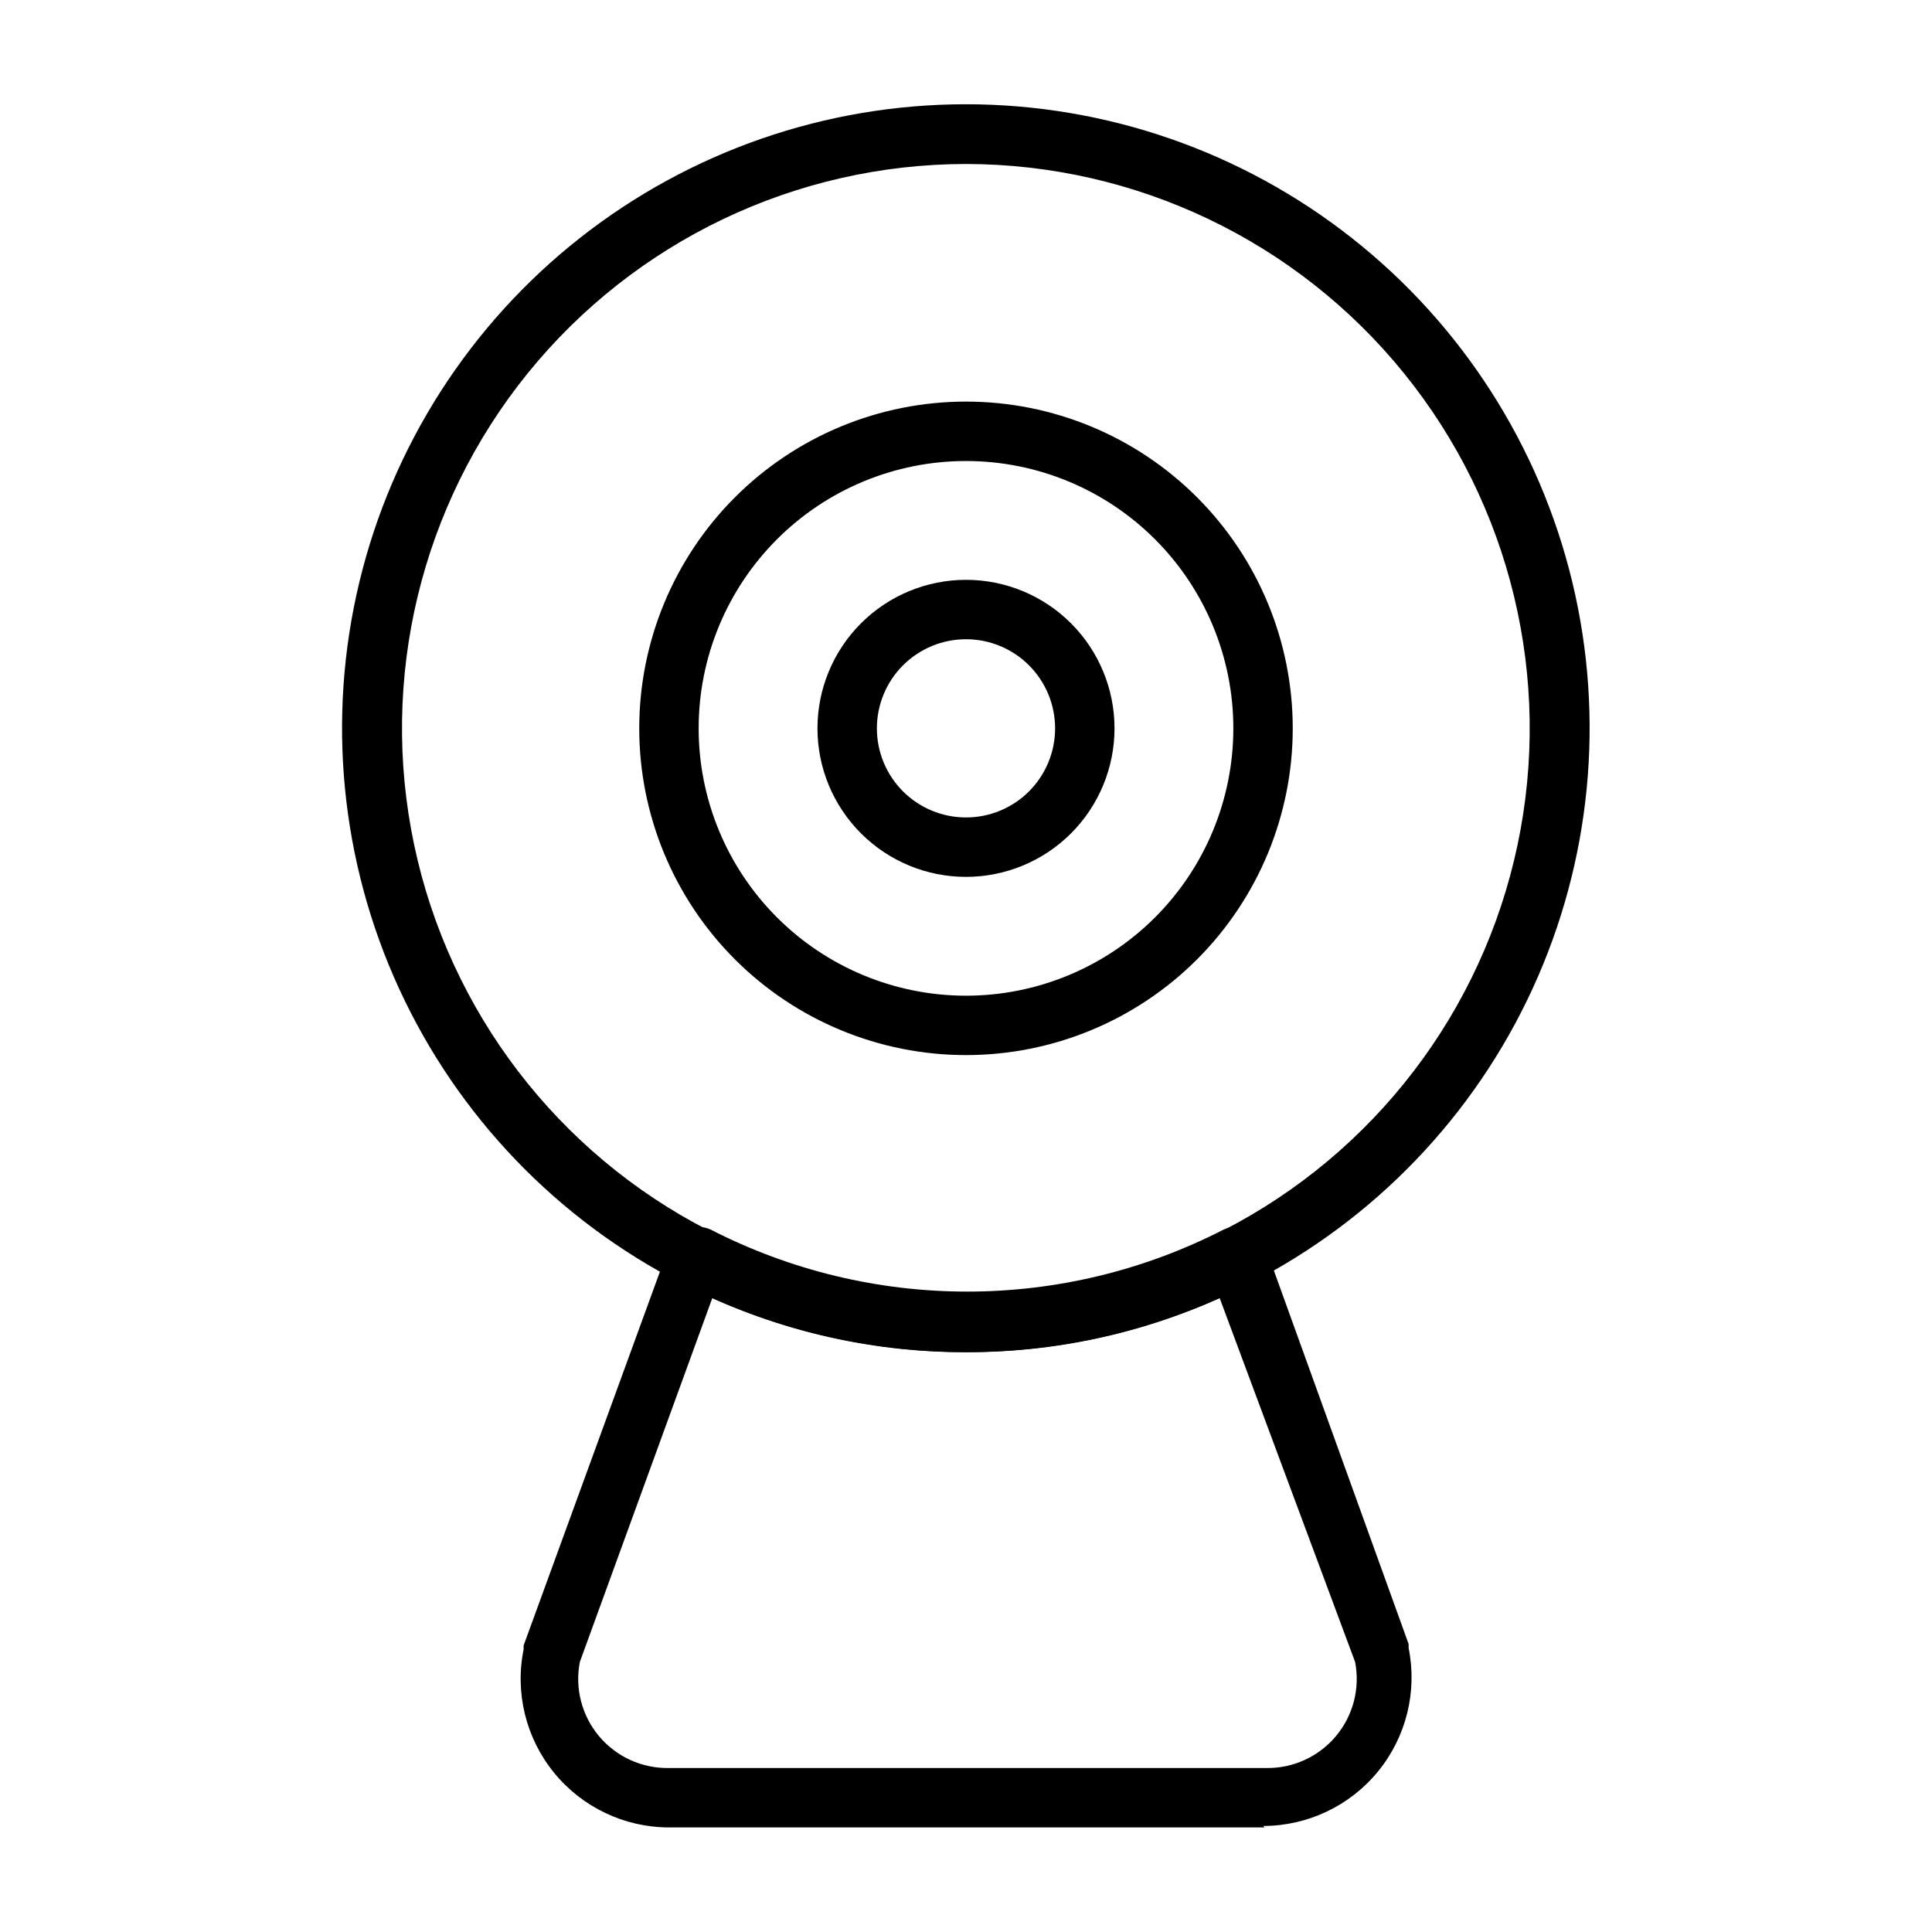
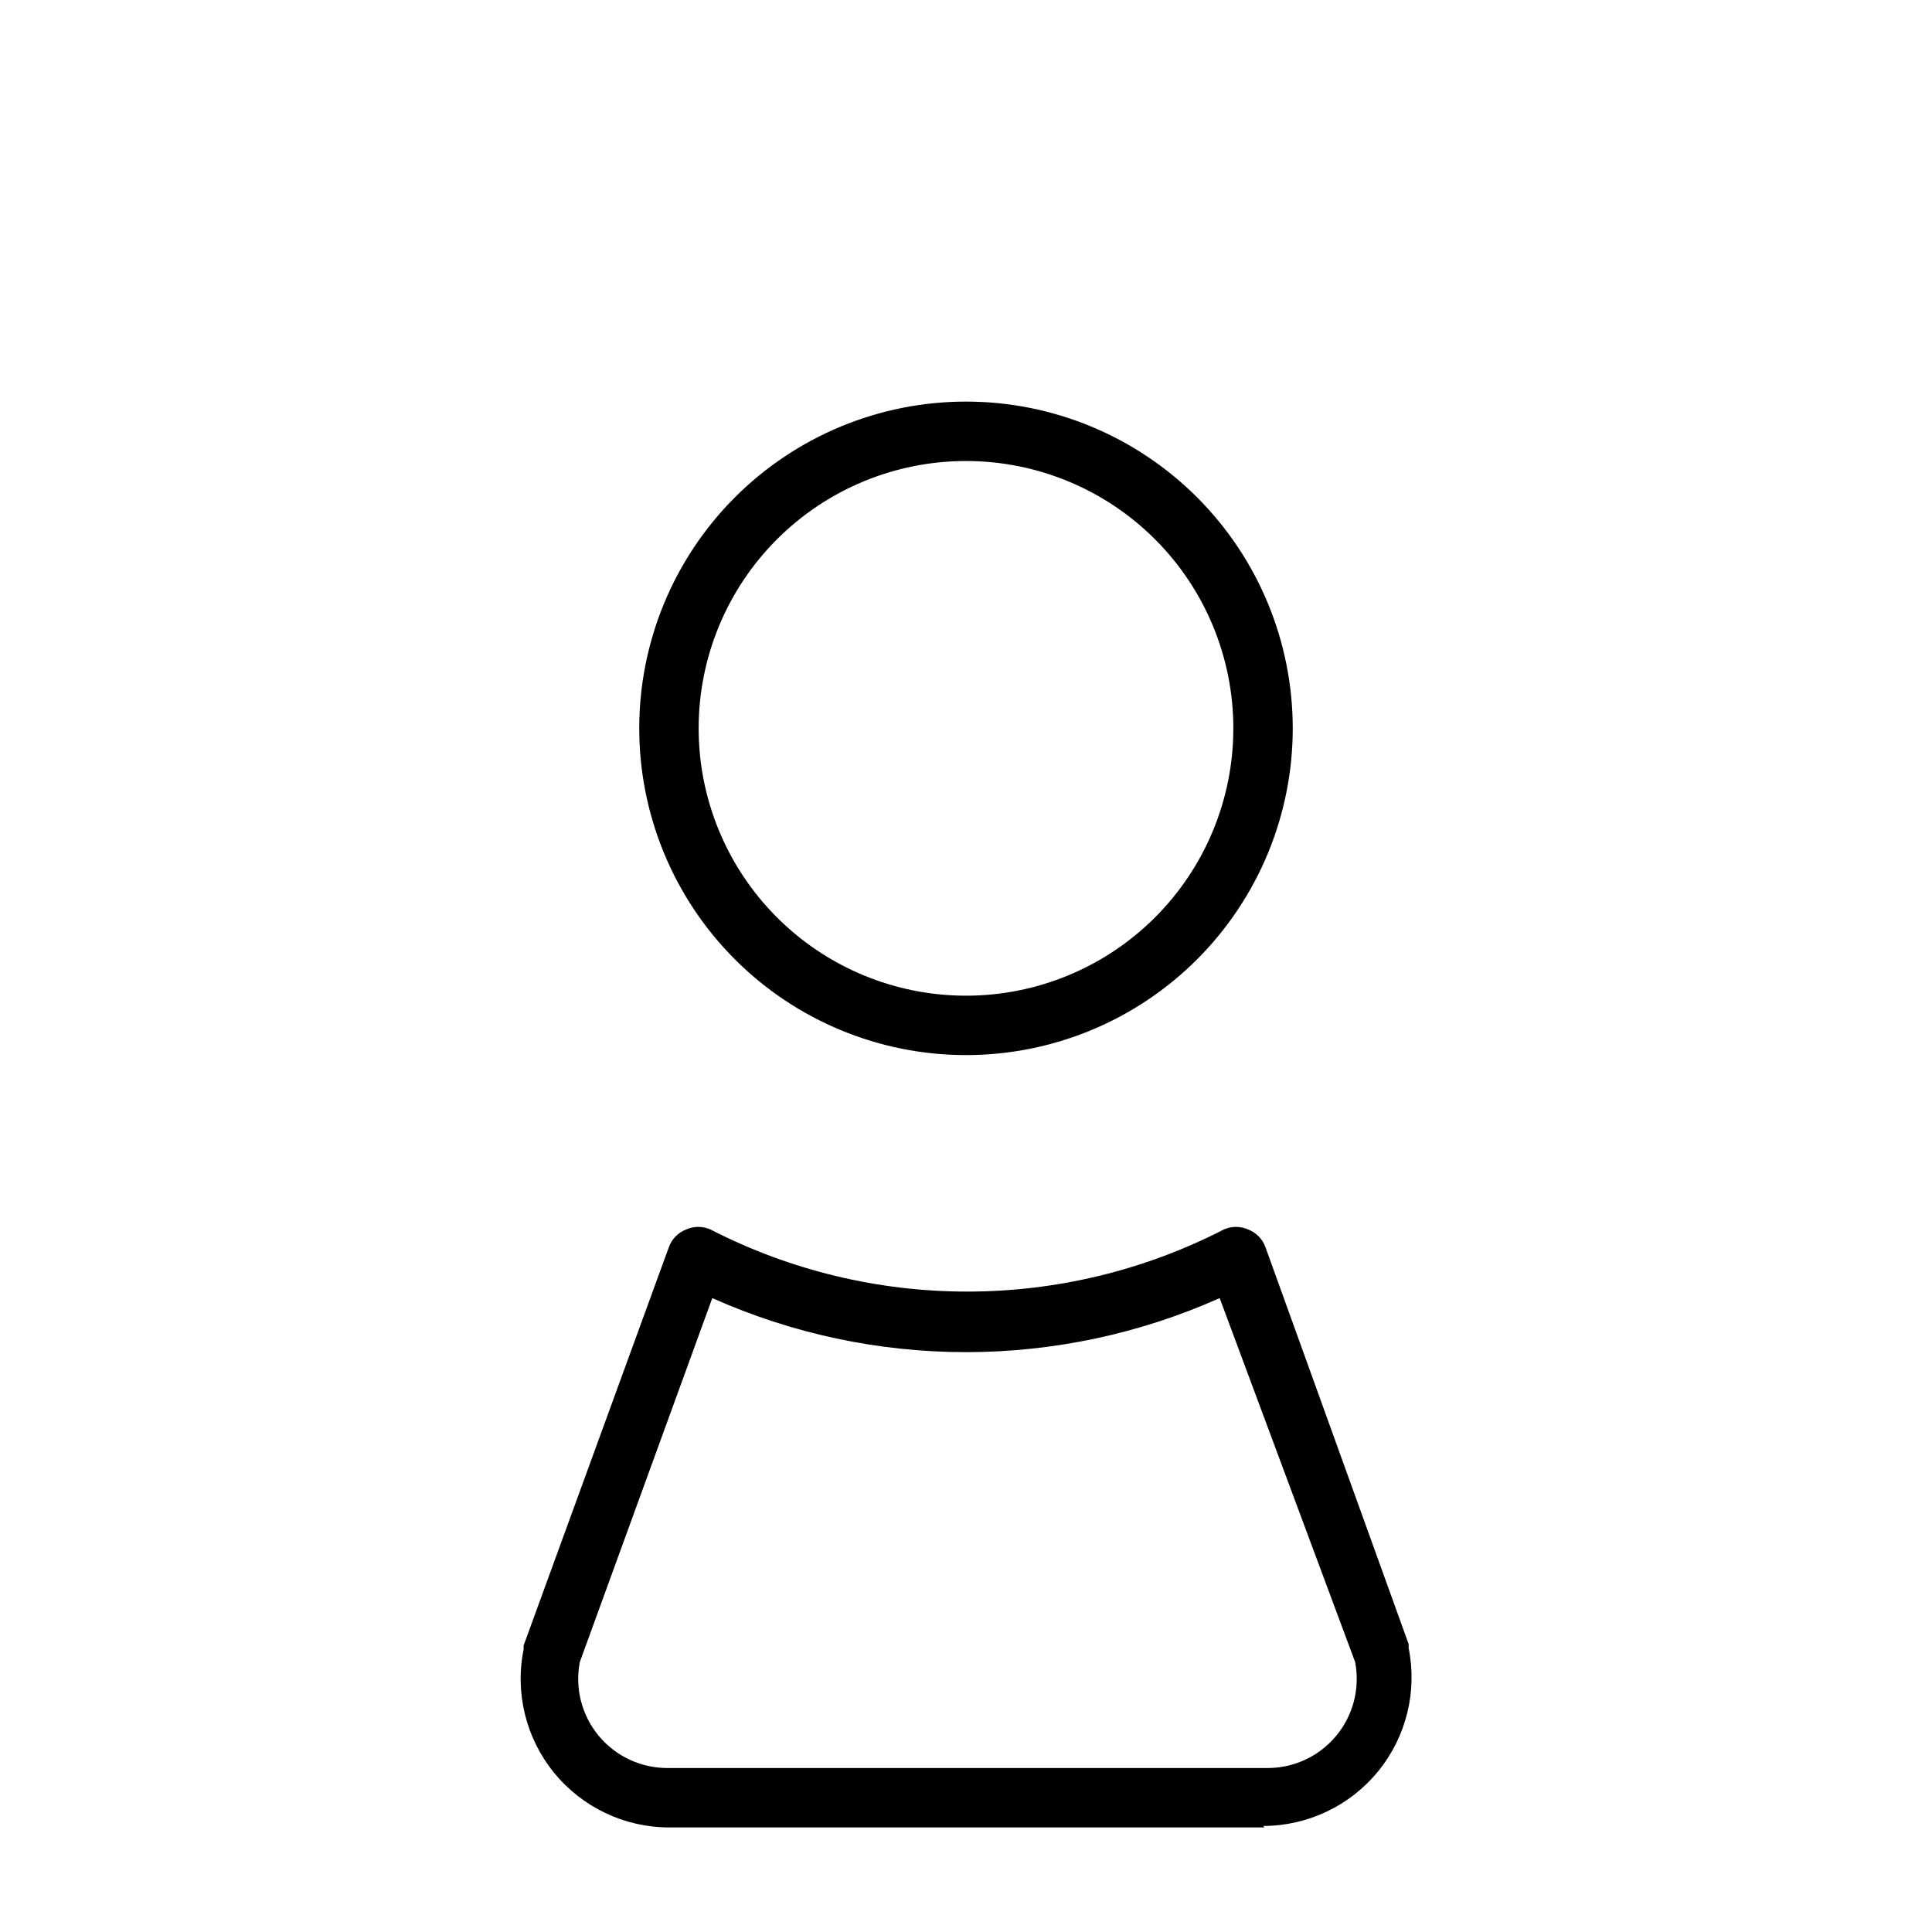
<svg xmlns="http://www.w3.org/2000/svg" fill="#000000" width="800px" height="800px" version="1.1" viewBox="144 144 512 512">
  <g>
-     <path d="m400 502.34c-26.184 0.074-52-6.164-75.258-18.184-33.051-16.891-59.457-44.41-74.969-78.129-15.512-33.719-19.223-71.68-10.539-107.77 8.688-36.086 29.262-68.199 58.418-91.168 29.152-22.969 65.191-35.461 102.31-35.461 37.113 0 73.152 12.492 102.3 35.461 29.156 22.969 49.73 55.082 58.418 91.168 8.684 36.086 4.973 74.047-10.539 107.77-15.508 33.719-41.918 61.238-74.969 78.129-23.227 12.027-49.02 18.266-75.176 18.184zm0-314.88c-45.074 0.031-87.73 20.391-116.11 55.41-28.375 35.023-39.441 80.973-30.125 125.07s38.023 81.648 78.141 102.2c42.715 21.945 93.391 21.945 136.11 0 40.109-20.547 68.816-58.082 78.137-102.17 9.324-44.094-1.73-90.035-30.09-125.06-28.355-35.027-70.996-55.398-116.06-55.453z" />
    <path d="m479.11 628.29h-157.84c-11.805-0.023-22.98-5.344-30.438-14.496-7.461-9.152-10.418-21.168-8.055-32.738-0.035-0.34-0.035-0.684 0-1.023l38.492-105.56c0.781-2.137 2.445-3.828 4.566-4.644 2.055-0.922 4.402-0.922 6.457 0 42.688 21.941 93.34 21.941 136.03 0 2.051-0.922 4.402-0.922 6.453 0 2.121 0.816 3.789 2.508 4.566 4.644l37.945 105.17c0.031 0.34 0.031 0.684 0 1.023 2.359 11.57-0.598 23.586-8.055 32.738-7.461 9.152-18.633 14.473-30.441 14.496zm-181.45-43.848c-1.355 6.996 0.52 14.227 5.102 19.684 4.586 5.453 11.387 8.547 18.512 8.418h158.23c7.121 0.129 13.926-2.965 18.508-8.418 4.586-5.457 6.461-12.688 5.106-19.684l-35.895-96.434c-21.156 9.445-44.062 14.324-67.227 14.324-23.168 0-46.074-4.879-67.23-14.324z" />
    <path d="m400 423.61c-22.969 0-44.992-9.121-61.23-25.359-16.238-16.242-25.363-38.266-25.363-61.23 0-22.969 9.125-44.992 25.363-61.23s38.262-25.363 61.23-25.363c22.965 0 44.988 9.125 61.227 25.363 16.242 16.238 25.363 38.262 25.363 61.23 0 22.965-9.121 44.988-25.363 61.23-16.238 16.238-38.262 25.359-61.227 25.359zm0-157.44v0.004c-18.793 0-36.812 7.461-50.098 20.75-13.289 13.285-20.754 31.305-20.754 50.098 0 18.789 7.465 36.809 20.754 50.098 13.285 13.285 31.305 20.75 50.098 20.75 18.789 0 36.809-7.465 50.098-20.75 13.285-13.289 20.75-31.309 20.75-50.098 0-18.793-7.465-36.812-20.75-50.098-13.289-13.289-31.309-20.75-50.098-20.75z" />
-     <path d="m400 376.38c-10.441 0-20.453-4.148-27.832-11.527-7.383-7.383-11.531-17.395-11.531-27.832 0-10.441 4.148-20.453 11.531-27.832 7.379-7.383 17.391-11.527 27.832-11.527 10.438 0 20.449 4.144 27.832 11.527 7.379 7.379 11.527 17.391 11.527 27.832 0 10.438-4.148 20.449-11.527 27.832-7.383 7.379-17.395 11.527-27.832 11.527zm0-62.977c-6.266 0-12.273 2.488-16.699 6.918-4.43 4.43-6.918 10.434-6.918 16.699 0 6.262 2.488 12.27 6.918 16.699 4.426 4.426 10.434 6.914 16.699 6.914 6.262 0 12.27-2.488 16.699-6.914 4.426-4.43 6.914-10.438 6.914-16.699 0-6.266-2.488-12.27-6.914-16.699-4.43-4.43-10.438-6.918-16.699-6.918z" />
  </g>
</svg>